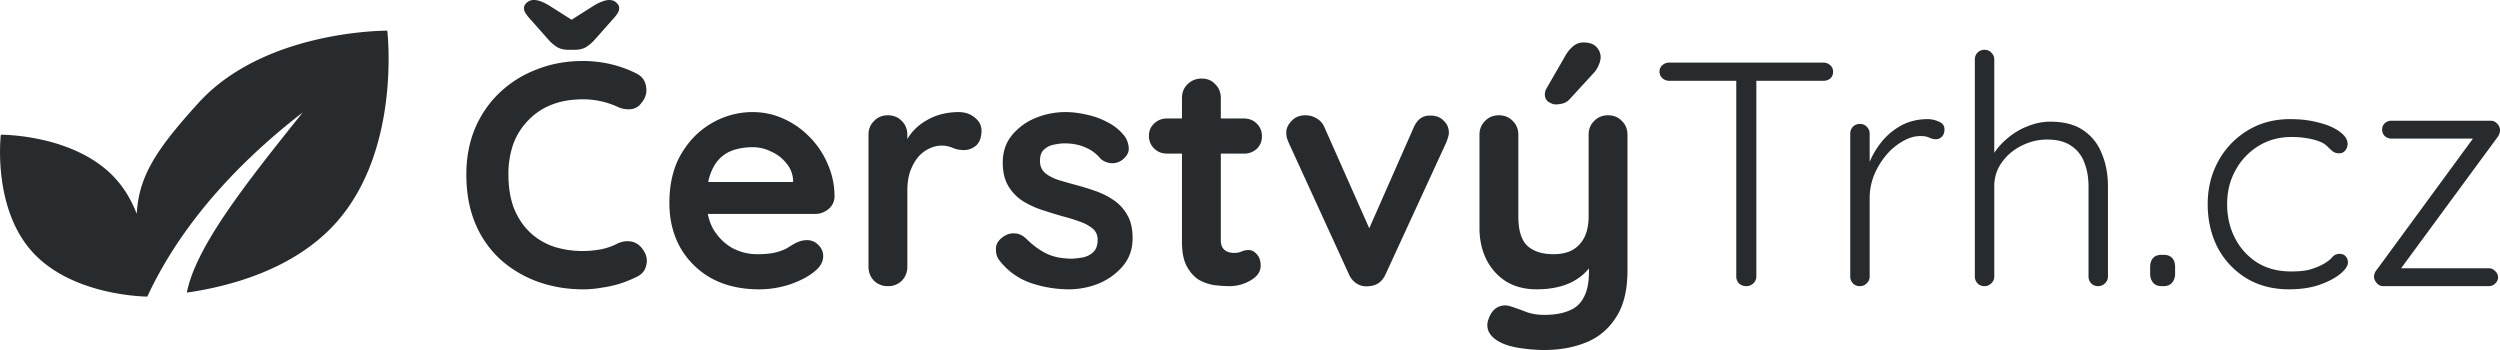
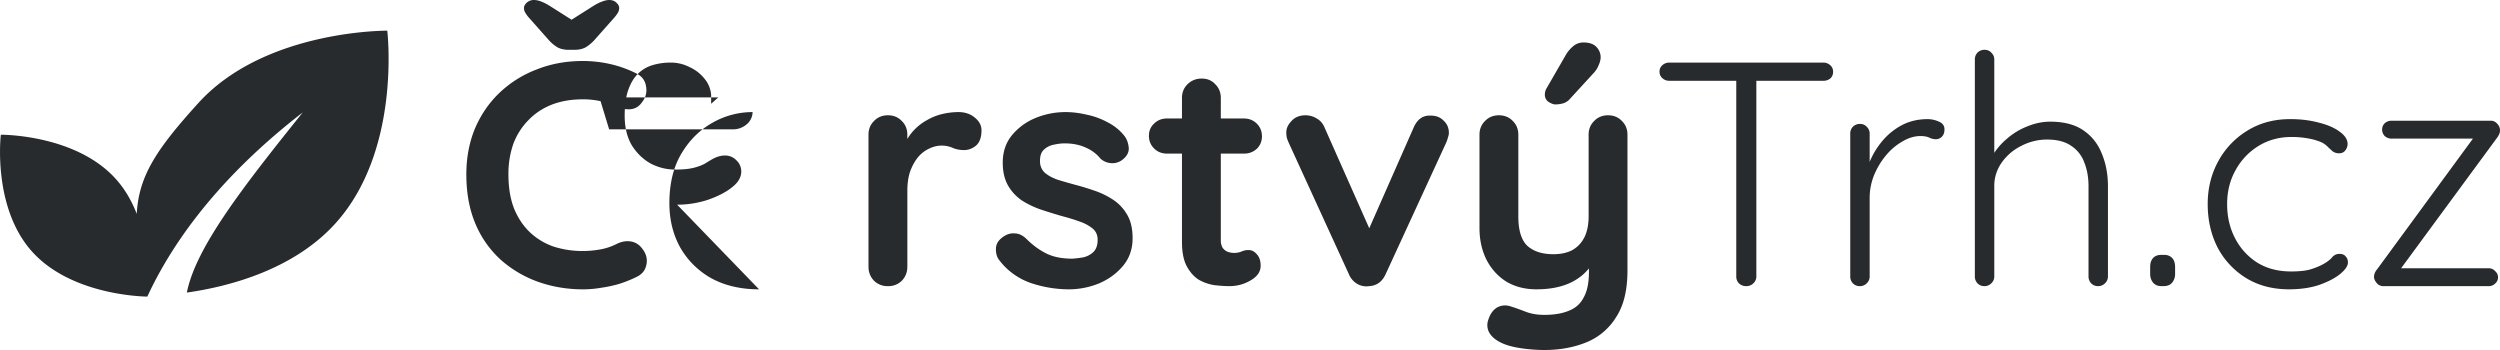
<svg xmlns="http://www.w3.org/2000/svg" width="150" height="21" fill="none">
-   <path d="M23.237 1.84c.005.042.855 7.197-3.124 11.578-2.53 2.786-6.404 3.781-8.902 4.137.535-2.727 3.44-6.429 6.953-10.809-3.73 2.882-7.08 6.45-9.132 10.643l-.194.407-.196-.006c-.888-.038-4.574-.335-6.696-2.67C-.478 12.45.05 8.083.05 8.083c.053 0 4.471-.02 6.88 2.634.577.634.985 1.367 1.275 2.115.12-2.27 1.177-3.876 3.705-6.659C15.9 1.78 23.237 1.84 23.237 1.84zM149.32 16.095a.5.5 0 01.388.172.487.487 0 010 .747.53.53 0 01-.388.154h-6.315a.498.498 0 01-.408-.192c-.104-.127-.156-.249-.156-.364 0-.076.013-.147.039-.21a.73.73 0 01.136-.23l5.888-8.029.077.173h-5.09a.598.598 0 01-.408-.154.558.558 0 01-.156-.383c0-.153.052-.28.156-.383a.598.598 0 01.408-.153h5.965c.142 0 .265.057.369.172.117.115.175.25.175.403a.554.554 0 01-.039.21 1.169 1.169 0 01-.117.211l-5.848 7.952-.233-.096h5.557zM137.417 7.147c.622 0 1.192.07 1.71.21.518.128.933.307 1.244.537.324.23.485.48.485.748a.657.657 0 01-.136.383.443.443 0 01-.369.172.633.633 0 01-.388-.115 5.218 5.218 0 01-.292-.268 1.332 1.332 0 00-.408-.287 3.512 3.512 0 00-.719-.211 5.344 5.344 0 00-1.068-.096c-.726 0-1.38.179-1.963.536a3.853 3.853 0 00-1.38 1.457c-.336.6-.505 1.277-.505 2.03 0 .767.162 1.457.486 2.07a3.755 3.755 0 001.341 1.456c.57.345 1.237.518 2.001.518.518 0 .92-.045 1.205-.135.285-.089.531-.191.738-.306.246-.14.421-.275.525-.402a.554.554 0 01.447-.211c.168 0 .291.05.369.153.091.09.136.21.136.364 0 .204-.156.434-.466.69-.298.242-.713.46-1.244.651-.531.18-1.14.268-1.827.268-.971 0-1.826-.223-2.564-.67a4.745 4.745 0 01-1.71-1.82c-.402-.78-.603-1.655-.603-2.625 0-.933.208-1.782.622-2.549a4.849 4.849 0 011.73-1.84c.751-.472 1.619-.708 2.603-.708zM129.69 17.168c-.22 0-.389-.07-.505-.21a.81.81 0 01-.175-.537v-.403c0-.23.058-.409.175-.536.116-.128.285-.192.505-.192h.136c.22 0 .388.064.505.192.117.128.175.306.175.536v.403a.81.81 0 01-.175.536c-.117.14-.285.21-.505.21h-.136zM123.018 7.3c.816 0 1.477.173 1.982.518.505.344.875.81 1.108 1.398.246.588.369 1.24.369 1.955v5.422a.546.546 0 01-.175.402.563.563 0 01-.408.173.545.545 0 01-.427-.173.581.581 0 01-.156-.402v-5.422c0-.524-.084-.997-.252-1.418a2 2 0 00-.778-.997c-.362-.255-.848-.383-1.457-.383-.544 0-1.062.128-1.554.383-.48.243-.868.575-1.166.997a2.398 2.398 0 00-.447 1.418v5.422a.546.546 0 01-.175.402.564.564 0 01-.408.173.548.548 0 01-.428-.173.585.585 0 01-.155-.402V3.563c0-.152.052-.287.155-.402a.587.587 0 01.428-.172c.168 0 .304.058.408.172.117.115.175.25.175.403v6.208l-.447.67c.026-.396.149-.779.369-1.15.233-.382.531-.72.894-1.015a4.085 4.085 0 011.205-.709c.44-.178.887-.268 1.34-.268zM111.598 17.168a.547.547 0 01-.428-.172.58.58 0 01-.155-.403V8.01a.58.58 0 01.155-.402.587.587 0 01.428-.173c.168 0 .304.058.408.173a.55.55 0 01.174.402v2.874l-.291.058a4.42 4.42 0 01.33-1.322c.195-.447.454-.856.778-1.227.323-.37.706-.67 1.146-.9.453-.23.959-.345 1.516-.345.233 0 .459.051.68.153.22.09.33.243.33.46 0 .192-.052.339-.155.44a.51.51 0 01-.37.154.96.96 0 01-.388-.096c-.13-.064-.305-.096-.525-.096-.363 0-.725.11-1.088.326a3.579 3.579 0 00-.991.843c-.298.358-.538.76-.719 1.207a3.639 3.639 0 00-.253 1.322v4.733a.55.55 0 01-.174.402.564.564 0 01-.408.173zM104.778 17.168a.611.611 0 01-.447-.172.585.585 0 01-.155-.403V4.388h1.205v12.205a.55.55 0 01-.175.402.587.587 0 01-.428.173zm-4.624-12.32a.6.6 0 01-.408-.154.51.51 0 01-.175-.402c0-.153.058-.281.175-.383a.6.6 0 01.408-.153h9.249c.155 0 .291.05.408.153a.511.511 0 01.175.402c0 .166-.059.3-.175.403a.653.653 0 01-.408.134h-9.249zM96.483 6.917c.337 0 .615.115.835.345.22.217.33.492.33.824v8.143c0 1.175-.226 2.108-.68 2.797a3.73 3.73 0 01-1.787 1.514c-.751.307-1.593.46-2.526.46-.414 0-.855-.032-1.321-.096-.466-.064-.849-.16-1.147-.287-.388-.166-.66-.377-.816-.633a.925.925 0 01-.077-.785c.116-.37.304-.626.563-.767.26-.127.531-.14.816-.038.207.064.48.16.816.288.337.14.726.21 1.166.21.596 0 1.088-.083 1.477-.249.401-.153.7-.421.894-.805.207-.37.31-.88.31-1.532v-1.284l.409.46c-.22.421-.5.773-.836 1.054a3.364 3.364 0 01-1.166.613c-.453.14-.971.21-1.554.21-.687 0-1.29-.153-1.807-.46-.505-.319-.9-.753-1.186-1.302-.284-.562-.427-1.201-.427-1.916V8.086c0-.332.11-.607.33-.824.22-.23.5-.345.836-.345.337 0 .615.115.835.345.22.217.33.492.33.824v4.905c0 .83.182 1.418.545 1.763.375.332.894.498 1.554.498.454 0 .836-.083 1.147-.25.31-.178.55-.434.719-.766.168-.345.252-.76.252-1.245V8.086c0-.332.11-.607.33-.824.22-.23.5-.345.836-.345zm-3.167-.651c-.104 0-.24-.052-.408-.154a.518.518 0 01-.214-.479c0-.115.039-.236.117-.364l1.127-1.954c.116-.205.265-.383.447-.537a.936.936 0 01.621-.23c.363 0 .629.096.797.288a.874.874 0 01.233.67 1.27 1.27 0 01-.117.403c-.051.14-.135.28-.252.421L94.19 5.94a.863.863 0 01-.427.268 1.866 1.866 0 01-.447.058zM78.324 6.917c.246 0 .473.064.68.192.208.115.363.293.467.536l2.856 6.438-.427.192 2.914-6.61c.22-.512.564-.754 1.03-.729.324 0 .583.102.777.307.208.191.311.434.311.728 0 .09-.02.185-.058.287a1.872 1.872 0 01-.097.288l-3.634 7.894c-.207.46-.537.702-.99.728a1.106 1.106 0 01-.72-.134 1.222 1.222 0 01-.505-.594l-3.614-7.894a12.929 12.929 0 01-.097-.25 1.496 1.496 0 01-.039-.363c0-.23.104-.454.31-.671.208-.23.487-.345.836-.345zM70.024 7.109h4.605c.311 0 .57.102.777.306.208.205.311.46.311.767 0 .293-.103.542-.31.747a1.1 1.1 0 01-.778.287h-4.605c-.31 0-.57-.102-.777-.306a1.033 1.033 0 01-.311-.767c0-.294.104-.536.31-.728.208-.204.467-.306.778-.306zm2.08-2.395c.336 0 .608.114.815.344.22.218.33.492.33.824v8.527a.89.89 0 00.098.44.678.678 0 00.291.25c.13.05.266.076.408.076.156 0 .298-.025.428-.076a.998.998 0 01.447-.096c.181 0 .343.083.485.249.156.166.234.396.234.69 0 .357-.201.651-.603.881-.388.23-.81.345-1.263.345-.272 0-.576-.02-.913-.058a2.801 2.801 0 01-.933-.325c-.285-.18-.524-.447-.719-.805-.194-.358-.291-.85-.291-1.475V5.882c0-.332.11-.606.33-.824.233-.23.518-.344.855-.344zM59.931 15.578c-.129-.18-.187-.41-.174-.69.013-.281.181-.524.505-.728.207-.128.427-.18.66-.154.234.013.46.128.68.345.376.37.771.658 1.186.862.414.205.933.307 1.554.307.195-.013.408-.038.642-.077.233-.05.433-.153.602-.306.181-.166.272-.415.272-.747 0-.281-.097-.505-.292-.671a2.45 2.45 0 00-.777-.422c-.31-.115-.66-.223-1.05-.325a33.702 33.702 0 01-1.243-.383 5.526 5.526 0 01-1.146-.537 2.73 2.73 0 01-.855-.9c-.22-.371-.33-.837-.33-1.4 0-.638.181-1.18.544-1.628a3.562 3.562 0 011.399-1.035 4.705 4.705 0 011.826-.364c.402 0 .823.051 1.263.154.44.09.862.242 1.263.46.402.204.739.479 1.01.823.143.192.227.422.253.69.026.268-.097.511-.369.728a.984.984 0 01-.68.211 1.081 1.081 0 01-.641-.268 2.278 2.278 0 00-.894-.67c-.363-.167-.784-.25-1.263-.25-.194 0-.408.026-.641.077a1.14 1.14 0 00-.583.287c-.169.14-.253.37-.253.69 0 .294.097.53.292.709.194.166.453.306.777.421.337.103.693.205 1.069.307.388.102.783.224 1.185.364.401.14.77.326 1.107.556.337.23.61.53.817.9.207.358.31.818.31 1.38 0 .651-.194 1.207-.582 1.667-.39.46-.875.81-1.458 1.054a4.834 4.834 0 01-1.787.345 7.197 7.197 0 01-2.293-.384 4.027 4.027 0 01-1.904-1.398zM53.275 17.168a1.14 1.14 0 01-.836-.326c-.22-.23-.33-.51-.33-.843V8.086c0-.332.11-.607.33-.824.22-.23.499-.345.836-.345.337 0 .615.115.835.345.22.217.33.492.33.824v1.8l-.135-1.283c.142-.306.323-.575.544-.805.233-.242.492-.44.777-.594.285-.166.59-.287.913-.364.324-.076.648-.115.972-.115.388 0 .712.109.971.326.272.217.408.473.408.767 0 .421-.11.728-.33.92-.22.178-.46.267-.72.267-.245 0-.472-.044-.68-.134a1.613 1.613 0 00-.68-.134c-.232 0-.472.058-.718.173a1.958 1.958 0 00-.66.498c-.195.23-.357.517-.487.862-.116.332-.174.728-.174 1.188v4.541c0 .332-.11.613-.33.843a1.14 1.14 0 01-.836.326zM45.544 17.36c-1.1 0-2.06-.224-2.875-.671a4.883 4.883 0 01-1.866-1.859c-.427-.779-.64-1.66-.64-2.644 0-1.15.232-2.127.699-2.931.479-.818 1.1-1.444 1.865-1.878a4.84 4.84 0 012.429-.652c.66 0 1.282.135 1.865.403.596.268 1.12.638 1.574 1.111.453.46.81.996 1.069 1.61.272.613.408 1.264.408 1.954a.979.979 0 01-.37.747 1.247 1.247 0 01-.816.288h-7.422l-.583-1.916h7.131l-.427.383v-.518a1.703 1.703 0 00-.408-.996 2.39 2.39 0 00-.894-.69 2.44 2.44 0 00-1.127-.268 3.73 3.73 0 00-1.088.153 2.09 2.09 0 00-.875.518c-.246.242-.44.568-.583.977-.142.409-.213.926-.213 1.552 0 .69.142 1.277.427 1.763.298.472.674.836 1.127 1.092.466.242.959.364 1.477.364.48 0 .861-.039 1.146-.115.285-.077.512-.166.68-.268.182-.115.344-.211.486-.288.233-.115.453-.172.66-.172a.92.92 0 01.7.287.913.913 0 01.292.67c0 .346-.182.659-.544.94-.337.28-.81.53-1.419.747a5.883 5.883 0 01-1.885.306zM38.181 4.407c.337.166.531.428.583.786.065.357-.026.683-.272.977a.893.893 0 01-.66.383 1.507 1.507 0 01-.797-.153 4.993 4.993 0 00-2.06-.441c-.7 0-1.328.109-1.885.326-.544.217-1.01.53-1.399.939a4.026 4.026 0 00-.894 1.417 5.427 5.427 0 00-.291 1.82c0 .78.11 1.457.33 2.032.234.575.55 1.053.952 1.437.402.383.875.67 1.419.862a5.63 5.63 0 001.768.268c.35 0 .7-.032 1.05-.096.349-.064.686-.178 1.01-.345.272-.127.537-.172.796-.134.272.039.499.173.68.403.26.32.35.651.272.996-.064.332-.259.575-.583.728a7.462 7.462 0 01-1.049.422c-.35.102-.706.179-1.068.23a6.381 6.381 0 01-1.108.096c-.933 0-1.82-.147-2.662-.441a6.87 6.87 0 01-2.235-1.303 6.101 6.101 0 01-1.534-2.146c-.376-.869-.564-1.872-.564-3.008 0-.984.168-1.89.505-2.721.35-.83.836-1.546 1.457-2.146a6.637 6.637 0 012.235-1.418c.855-.345 1.788-.517 2.798-.517.57 0 1.127.064 1.671.191a6.85 6.85 0 011.535.556zm-4.255-2.99L35.558.384c.22-.14.408-.236.563-.287.156-.064.298-.096.428-.096.181 0 .324.051.427.153.117.102.175.211.175.326 0 .09-.02.172-.058.25a1.995 1.995 0 01-.233.325l-1.224 1.38c-.169.178-.344.319-.525.42-.181.09-.401.135-.66.135h-.312c-.259 0-.479-.045-.66-.134a2.233 2.233 0 01-.525-.422l-1.224-1.38a1.995 1.995 0 01-.233-.325.544.544 0 01-.058-.249c0-.115.058-.224.174-.326A.626.626 0 0132.041 0c.26 0 .59.128.991.383l1.632 1.035h-.738z" fill="#282B2E" />
+   <path d="M23.237 1.84c.005.042.855 7.197-3.124 11.578-2.53 2.786-6.404 3.781-8.902 4.137.535-2.727 3.44-6.429 6.953-10.809-3.73 2.882-7.08 6.45-9.132 10.643l-.194.407-.196-.006c-.888-.038-4.574-.335-6.696-2.67C-.478 12.45.05 8.083.05 8.083c.053 0 4.471-.02 6.88 2.634.577.634.985 1.367 1.275 2.115.12-2.27 1.177-3.876 3.705-6.659C15.9 1.78 23.237 1.84 23.237 1.84zM149.32 16.095a.5.5 0 01.388.172.487.487 0 010 .747.53.53 0 01-.388.154h-6.315a.498.498 0 01-.408-.192c-.104-.127-.156-.249-.156-.364 0-.076.013-.147.039-.21a.73.73 0 01.136-.23l5.888-8.029.077.173h-5.09a.598.598 0 01-.408-.154.558.558 0 01-.156-.383c0-.153.052-.28.156-.383a.598.598 0 01.408-.153h5.965c.142 0 .265.057.369.172.117.115.175.25.175.403a.554.554 0 01-.039.21 1.169 1.169 0 01-.117.211l-5.848 7.952-.233-.096h5.557zM137.417 7.147c.622 0 1.192.07 1.71.21.518.128.933.307 1.244.537.324.23.485.48.485.748a.657.657 0 01-.136.383.443.443 0 01-.369.172.633.633 0 01-.388-.115 5.218 5.218 0 01-.292-.268 1.332 1.332 0 00-.408-.287 3.512 3.512 0 00-.719-.211 5.344 5.344 0 00-1.068-.096c-.726 0-1.38.179-1.963.536a3.853 3.853 0 00-1.38 1.457c-.336.6-.505 1.277-.505 2.03 0 .767.162 1.457.486 2.07a3.755 3.755 0 001.341 1.456c.57.345 1.237.518 2.001.518.518 0 .92-.045 1.205-.135.285-.089.531-.191.738-.306.246-.14.421-.275.525-.402a.554.554 0 01.447-.211c.168 0 .291.05.369.153.091.09.136.21.136.364 0 .204-.156.434-.466.69-.298.242-.713.46-1.244.651-.531.18-1.14.268-1.827.268-.971 0-1.826-.223-2.564-.67a4.745 4.745 0 01-1.71-1.82c-.402-.78-.603-1.655-.603-2.625 0-.933.208-1.782.622-2.549a4.849 4.849 0 011.73-1.84c.751-.472 1.619-.708 2.603-.708zM129.69 17.168c-.22 0-.389-.07-.505-.21a.81.81 0 01-.175-.537v-.403c0-.23.058-.409.175-.536.116-.128.285-.192.505-.192h.136c.22 0 .388.064.505.192.117.128.175.306.175.536v.403a.81.81 0 01-.175.536c-.117.14-.285.21-.505.21h-.136zM123.018 7.3c.816 0 1.477.173 1.982.518.505.344.875.81 1.108 1.398.246.588.369 1.24.369 1.955v5.422a.546.546 0 01-.175.402.563.563 0 01-.408.173.545.545 0 01-.427-.173.581.581 0 01-.156-.402v-5.422c0-.524-.084-.997-.252-1.418a2 2 0 00-.778-.997c-.362-.255-.848-.383-1.457-.383-.544 0-1.062.128-1.554.383-.48.243-.868.575-1.166.997a2.398 2.398 0 00-.447 1.418v5.422a.546.546 0 01-.175.402.564.564 0 01-.408.173.548.548 0 01-.428-.173.585.585 0 01-.155-.402V3.563c0-.152.052-.287.155-.402a.587.587 0 01.428-.172c.168 0 .304.058.408.172.117.115.175.25.175.403v6.208l-.447.67c.026-.396.149-.779.369-1.15.233-.382.531-.72.894-1.015a4.085 4.085 0 011.205-.709c.44-.178.887-.268 1.34-.268zM111.598 17.168a.547.547 0 01-.428-.172.58.58 0 01-.155-.403V8.01a.58.58 0 01.155-.402.587.587 0 01.428-.173c.168 0 .304.058.408.173a.55.55 0 01.174.402v2.874l-.291.058a4.42 4.42 0 01.33-1.322c.195-.447.454-.856.778-1.227.323-.37.706-.67 1.146-.9.453-.23.959-.345 1.516-.345.233 0 .459.051.68.153.22.09.33.243.33.46 0 .192-.052.339-.155.44a.51.51 0 01-.37.154.96.96 0 01-.388-.096c-.13-.064-.305-.096-.525-.096-.363 0-.725.11-1.088.326a3.579 3.579 0 00-.991.843c-.298.358-.538.76-.719 1.207a3.639 3.639 0 00-.253 1.322v4.733a.55.55 0 01-.174.402.564.564 0 01-.408.173zM104.778 17.168a.611.611 0 01-.447-.172.585.585 0 01-.155-.403V4.388h1.205v12.205a.55.55 0 01-.175.402.587.587 0 01-.428.173zm-4.624-12.32a.6.6 0 01-.408-.154.51.51 0 01-.175-.402c0-.153.058-.281.175-.383a.6.6 0 01.408-.153h9.249c.155 0 .291.05.408.153a.511.511 0 01.175.402c0 .166-.059.3-.175.403a.653.653 0 01-.408.134h-9.249zM96.483 6.917c.337 0 .615.115.835.345.22.217.33.492.33.824v8.143c0 1.175-.226 2.108-.68 2.797a3.73 3.73 0 01-1.787 1.514c-.751.307-1.593.46-2.526.46-.414 0-.855-.032-1.321-.096-.466-.064-.849-.16-1.147-.287-.388-.166-.66-.377-.816-.633a.925.925 0 01-.077-.785c.116-.37.304-.626.563-.767.26-.127.531-.14.816-.038.207.064.48.16.816.288.337.14.726.21 1.166.21.596 0 1.088-.083 1.477-.249.401-.153.7-.421.894-.805.207-.37.31-.88.31-1.532v-1.284l.409.46c-.22.421-.5.773-.836 1.054a3.364 3.364 0 01-1.166.613c-.453.14-.971.21-1.554.21-.687 0-1.29-.153-1.807-.46-.505-.319-.9-.753-1.186-1.302-.284-.562-.427-1.201-.427-1.916V8.086c0-.332.11-.607.33-.824.22-.23.5-.345.836-.345.337 0 .615.115.835.345.22.217.33.492.33.824v4.905c0 .83.182 1.418.545 1.763.375.332.894.498 1.554.498.454 0 .836-.083 1.147-.25.31-.178.55-.434.719-.766.168-.345.252-.76.252-1.245V8.086c0-.332.11-.607.33-.824.22-.23.5-.345.836-.345zm-3.167-.651c-.104 0-.24-.052-.408-.154a.518.518 0 01-.214-.479c0-.115.039-.236.117-.364l1.127-1.954c.116-.205.265-.383.447-.537a.936.936 0 01.621-.23c.363 0 .629.096.797.288a.874.874 0 01.233.67 1.27 1.27 0 01-.117.403c-.051.14-.135.28-.252.421L94.19 5.94a.863.863 0 01-.427.268 1.866 1.866 0 01-.447.058zM78.324 6.917c.246 0 .473.064.68.192.208.115.363.293.467.536l2.856 6.438-.427.192 2.914-6.61c.22-.512.564-.754 1.03-.729.324 0 .583.102.777.307.208.191.311.434.311.728 0 .09-.02.185-.058.287a1.872 1.872 0 01-.097.288l-3.634 7.894c-.207.46-.537.702-.99.728a1.106 1.106 0 01-.72-.134 1.222 1.222 0 01-.505-.594l-3.614-7.894a12.929 12.929 0 01-.097-.25 1.496 1.496 0 01-.039-.363c0-.23.104-.454.31-.671.208-.23.487-.345.836-.345zM70.024 7.109h4.605c.311 0 .57.102.777.306.208.205.311.46.311.767 0 .293-.103.542-.31.747a1.1 1.1 0 01-.778.287h-4.605c-.31 0-.57-.102-.777-.306a1.033 1.033 0 01-.311-.767c0-.294.104-.536.31-.728.208-.204.467-.306.778-.306zm2.08-2.395c.336 0 .608.114.815.344.22.218.33.492.33.824v8.527a.89.89 0 00.098.44.678.678 0 00.291.25c.13.05.266.076.408.076.156 0 .298-.025.428-.076a.998.998 0 01.447-.096c.181 0 .343.083.485.249.156.166.234.396.234.69 0 .357-.201.651-.603.881-.388.23-.81.345-1.263.345-.272 0-.576-.02-.913-.058a2.801 2.801 0 01-.933-.325c-.285-.18-.524-.447-.719-.805-.194-.358-.291-.85-.291-1.475V5.882c0-.332.11-.606.33-.824.233-.23.518-.344.855-.344zM59.931 15.578c-.129-.18-.187-.41-.174-.69.013-.281.181-.524.505-.728.207-.128.427-.18.66-.154.234.013.46.128.68.345.376.37.771.658 1.186.862.414.205.933.307 1.554.307.195-.013.408-.038.642-.077.233-.05.433-.153.602-.306.181-.166.272-.415.272-.747 0-.281-.097-.505-.292-.671a2.45 2.45 0 00-.777-.422c-.31-.115-.66-.223-1.05-.325a33.702 33.702 0 01-1.243-.383 5.526 5.526 0 01-1.146-.537 2.73 2.73 0 01-.855-.9c-.22-.371-.33-.837-.33-1.4 0-.638.181-1.18.544-1.628a3.562 3.562 0 011.399-1.035 4.705 4.705 0 011.826-.364c.402 0 .823.051 1.263.154.44.09.862.242 1.263.46.402.204.739.479 1.01.823.143.192.227.422.253.69.026.268-.097.511-.369.728a.984.984 0 01-.68.211 1.081 1.081 0 01-.641-.268 2.278 2.278 0 00-.894-.67c-.363-.167-.784-.25-1.263-.25-.194 0-.408.026-.641.077a1.14 1.14 0 00-.583.287c-.169.14-.253.37-.253.69 0 .294.097.53.292.709.194.166.453.306.777.421.337.103.693.205 1.069.307.388.102.783.224 1.185.364.401.14.77.326 1.107.556.337.23.61.53.817.9.207.358.31.818.31 1.38 0 .651-.194 1.207-.582 1.667-.39.46-.875.81-1.458 1.054a4.834 4.834 0 01-1.787.345 7.197 7.197 0 01-2.293-.384 4.027 4.027 0 01-1.904-1.398zM53.275 17.168a1.14 1.14 0 01-.836-.326c-.22-.23-.33-.51-.33-.843V8.086c0-.332.11-.607.33-.824.22-.23.499-.345.836-.345.337 0 .615.115.835.345.22.217.33.492.33.824v1.8l-.135-1.283c.142-.306.323-.575.544-.805.233-.242.492-.44.777-.594.285-.166.59-.287.913-.364.324-.076.648-.115.972-.115.388 0 .712.109.971.326.272.217.408.473.408.767 0 .421-.11.728-.33.92-.22.178-.46.267-.72.267-.245 0-.472-.044-.68-.134a1.613 1.613 0 00-.68-.134c-.232 0-.472.058-.718.173a1.958 1.958 0 00-.66.498c-.195.23-.357.517-.487.862-.116.332-.174.728-.174 1.188v4.541c0 .332-.11.613-.33.843a1.14 1.14 0 01-.836.326zM45.544 17.36c-1.1 0-2.06-.224-2.875-.671a4.883 4.883 0 01-1.866-1.859c-.427-.779-.64-1.66-.64-2.644 0-1.15.232-2.127.699-2.931.479-.818 1.1-1.444 1.865-1.878a4.84 4.84 0 012.429-.652a.979.979 0 01-.37.747 1.247 1.247 0 01-.816.288h-7.422l-.583-1.916h7.131l-.427.383v-.518a1.703 1.703 0 00-.408-.996 2.39 2.39 0 00-.894-.69 2.44 2.44 0 00-1.127-.268 3.73 3.73 0 00-1.088.153 2.09 2.09 0 00-.875.518c-.246.242-.44.568-.583.977-.142.409-.213.926-.213 1.552 0 .69.142 1.277.427 1.763.298.472.674.836 1.127 1.092.466.242.959.364 1.477.364.48 0 .861-.039 1.146-.115.285-.077.512-.166.68-.268.182-.115.344-.211.486-.288.233-.115.453-.172.66-.172a.92.92 0 01.7.287.913.913 0 01.292.67c0 .346-.182.659-.544.94-.337.28-.81.53-1.419.747a5.883 5.883 0 01-1.885.306zM38.181 4.407c.337.166.531.428.583.786.065.357-.026.683-.272.977a.893.893 0 01-.66.383 1.507 1.507 0 01-.797-.153 4.993 4.993 0 00-2.06-.441c-.7 0-1.328.109-1.885.326-.544.217-1.01.53-1.399.939a4.026 4.026 0 00-.894 1.417 5.427 5.427 0 00-.291 1.82c0 .78.11 1.457.33 2.032.234.575.55 1.053.952 1.437.402.383.875.67 1.419.862a5.63 5.63 0 001.768.268c.35 0 .7-.032 1.05-.096.349-.064.686-.178 1.01-.345.272-.127.537-.172.796-.134.272.039.499.173.68.403.26.32.35.651.272.996-.064.332-.259.575-.583.728a7.462 7.462 0 01-1.049.422c-.35.102-.706.179-1.068.23a6.381 6.381 0 01-1.108.096c-.933 0-1.82-.147-2.662-.441a6.87 6.87 0 01-2.235-1.303 6.101 6.101 0 01-1.534-2.146c-.376-.869-.564-1.872-.564-3.008 0-.984.168-1.89.505-2.721.35-.83.836-1.546 1.457-2.146a6.637 6.637 0 012.235-1.418c.855-.345 1.788-.517 2.798-.517.57 0 1.127.064 1.671.191a6.85 6.85 0 011.535.556zm-4.255-2.99L35.558.384c.22-.14.408-.236.563-.287.156-.064.298-.096.428-.096.181 0 .324.051.427.153.117.102.175.211.175.326 0 .09-.02.172-.058.25a1.995 1.995 0 01-.233.325l-1.224 1.38c-.169.178-.344.319-.525.42-.181.09-.401.135-.66.135h-.312c-.259 0-.479-.045-.66-.134a2.233 2.233 0 01-.525-.422l-1.224-1.38a1.995 1.995 0 01-.233-.325.544.544 0 01-.058-.249c0-.115.058-.224.174-.326A.626.626 0 0132.041 0c.26 0 .59.128.991.383l1.632 1.035h-.738z" fill="#282B2E" />
</svg>